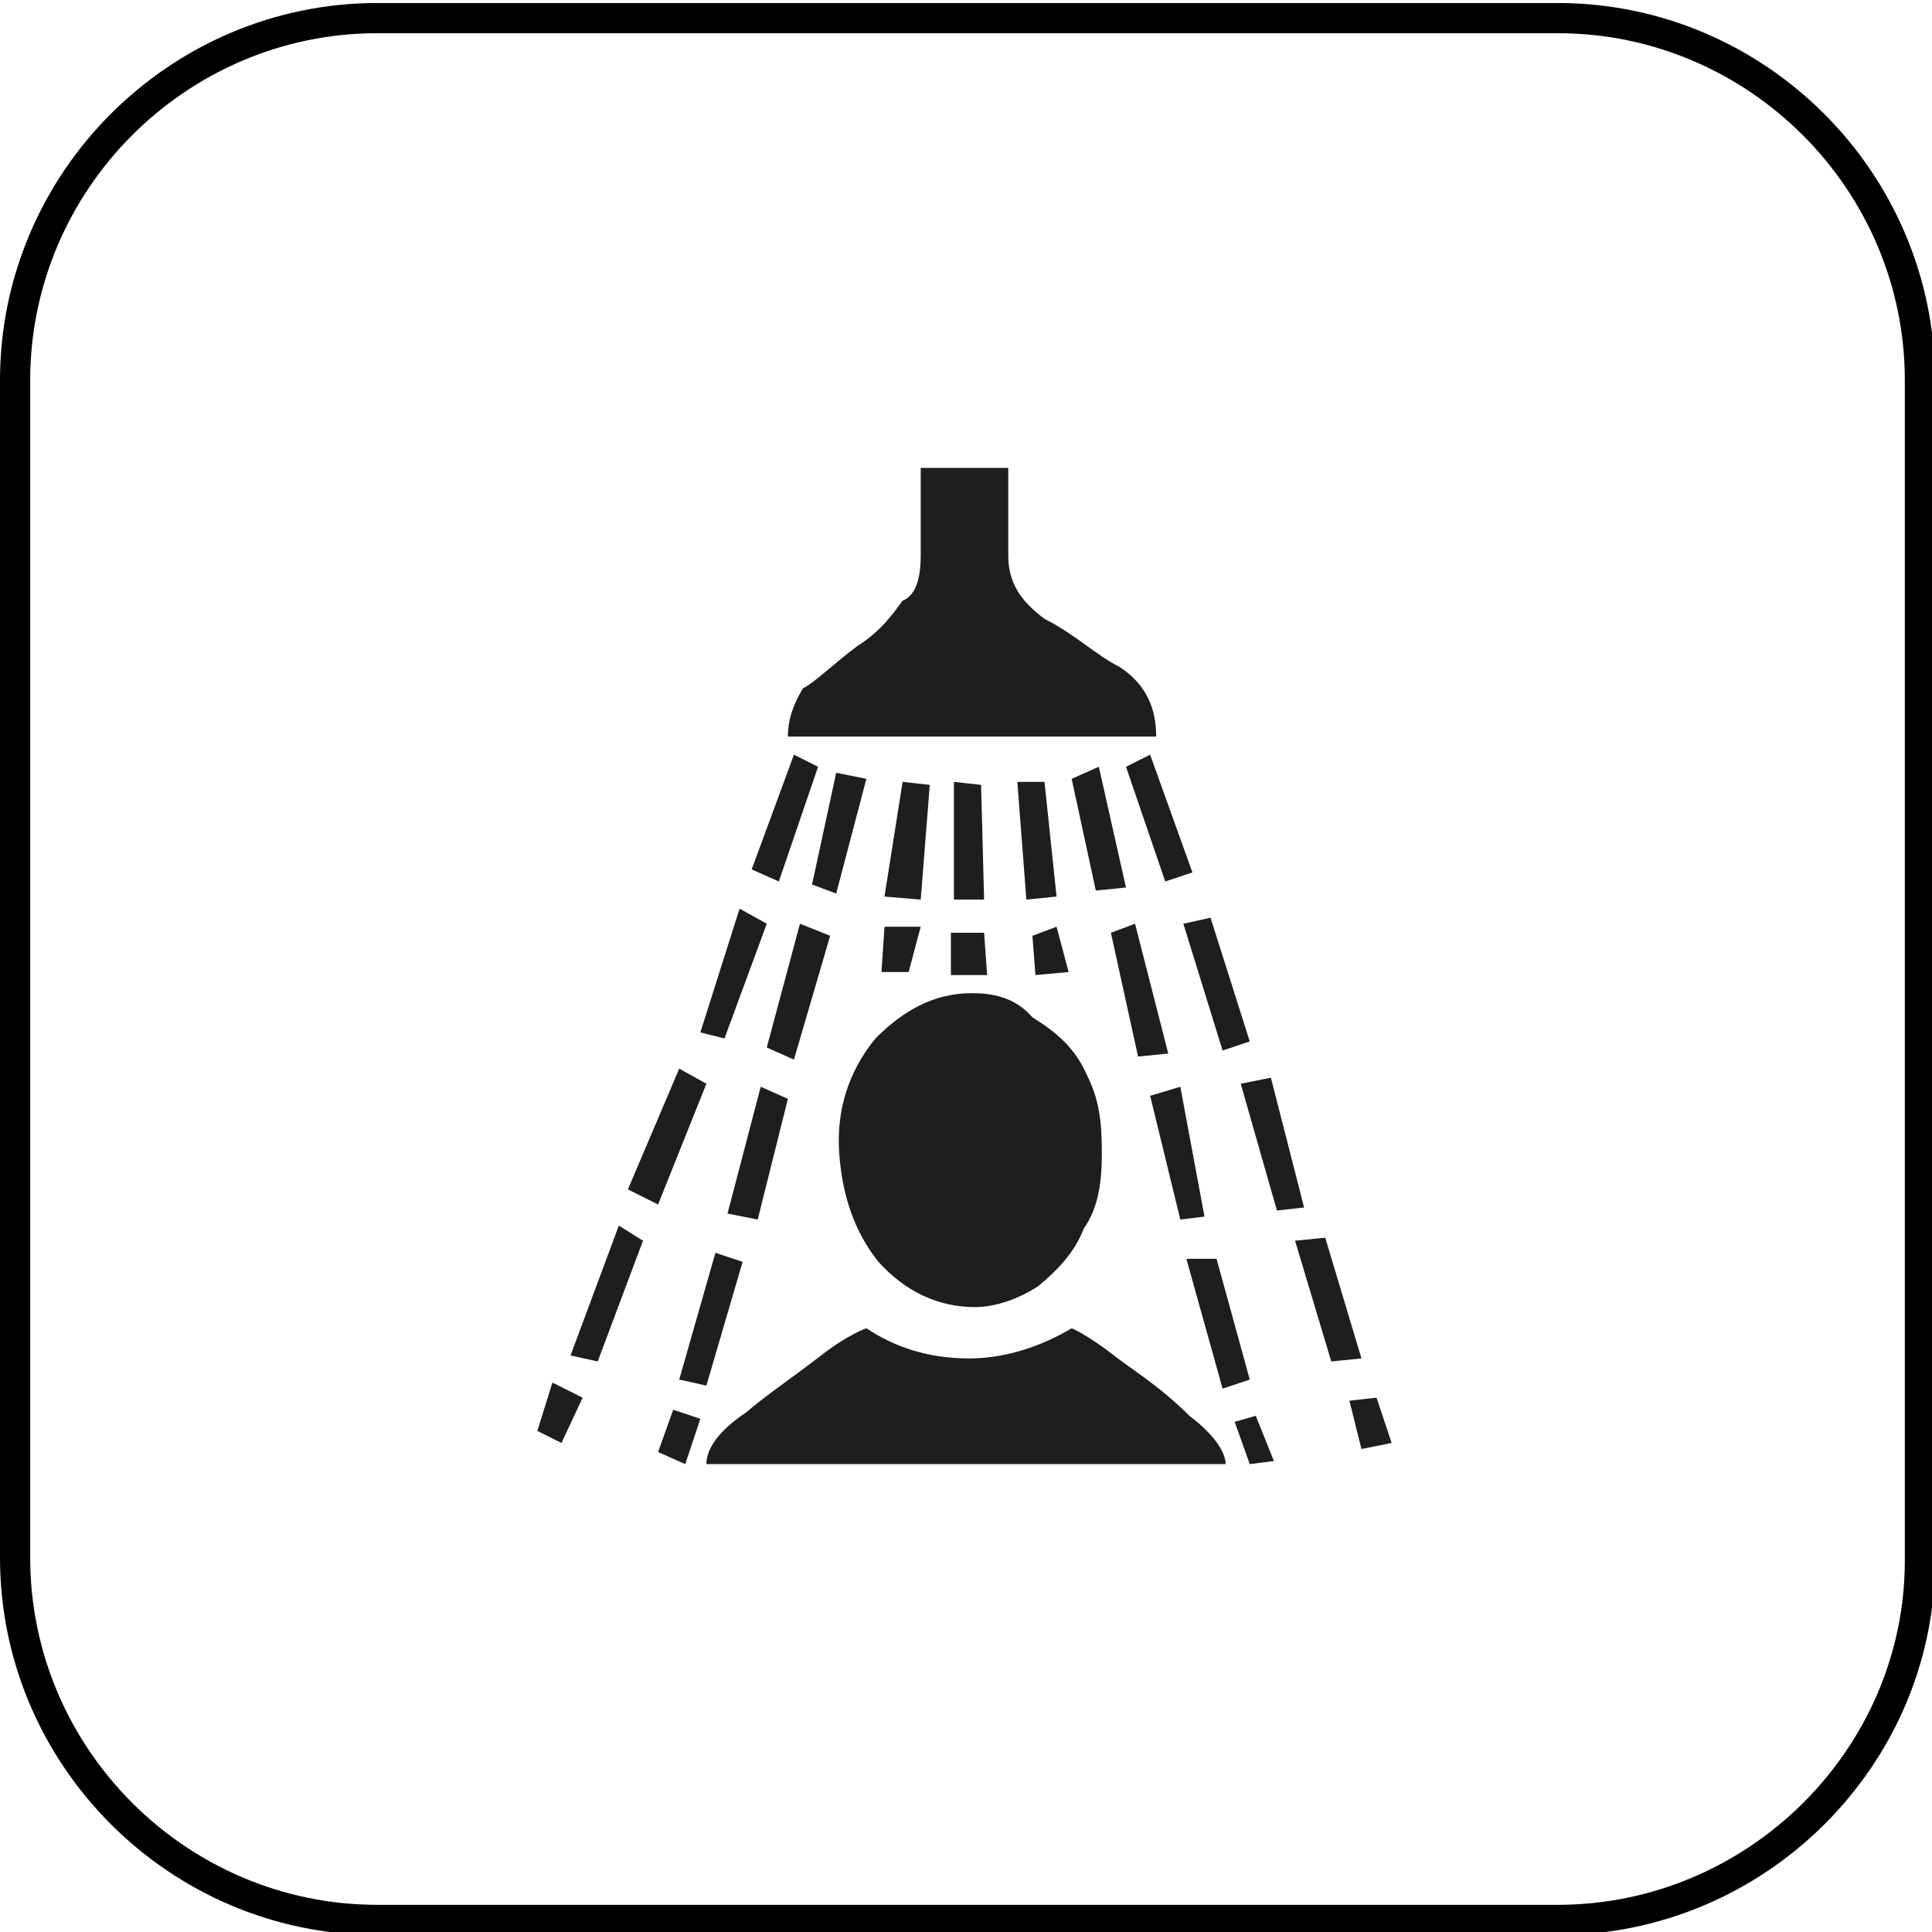
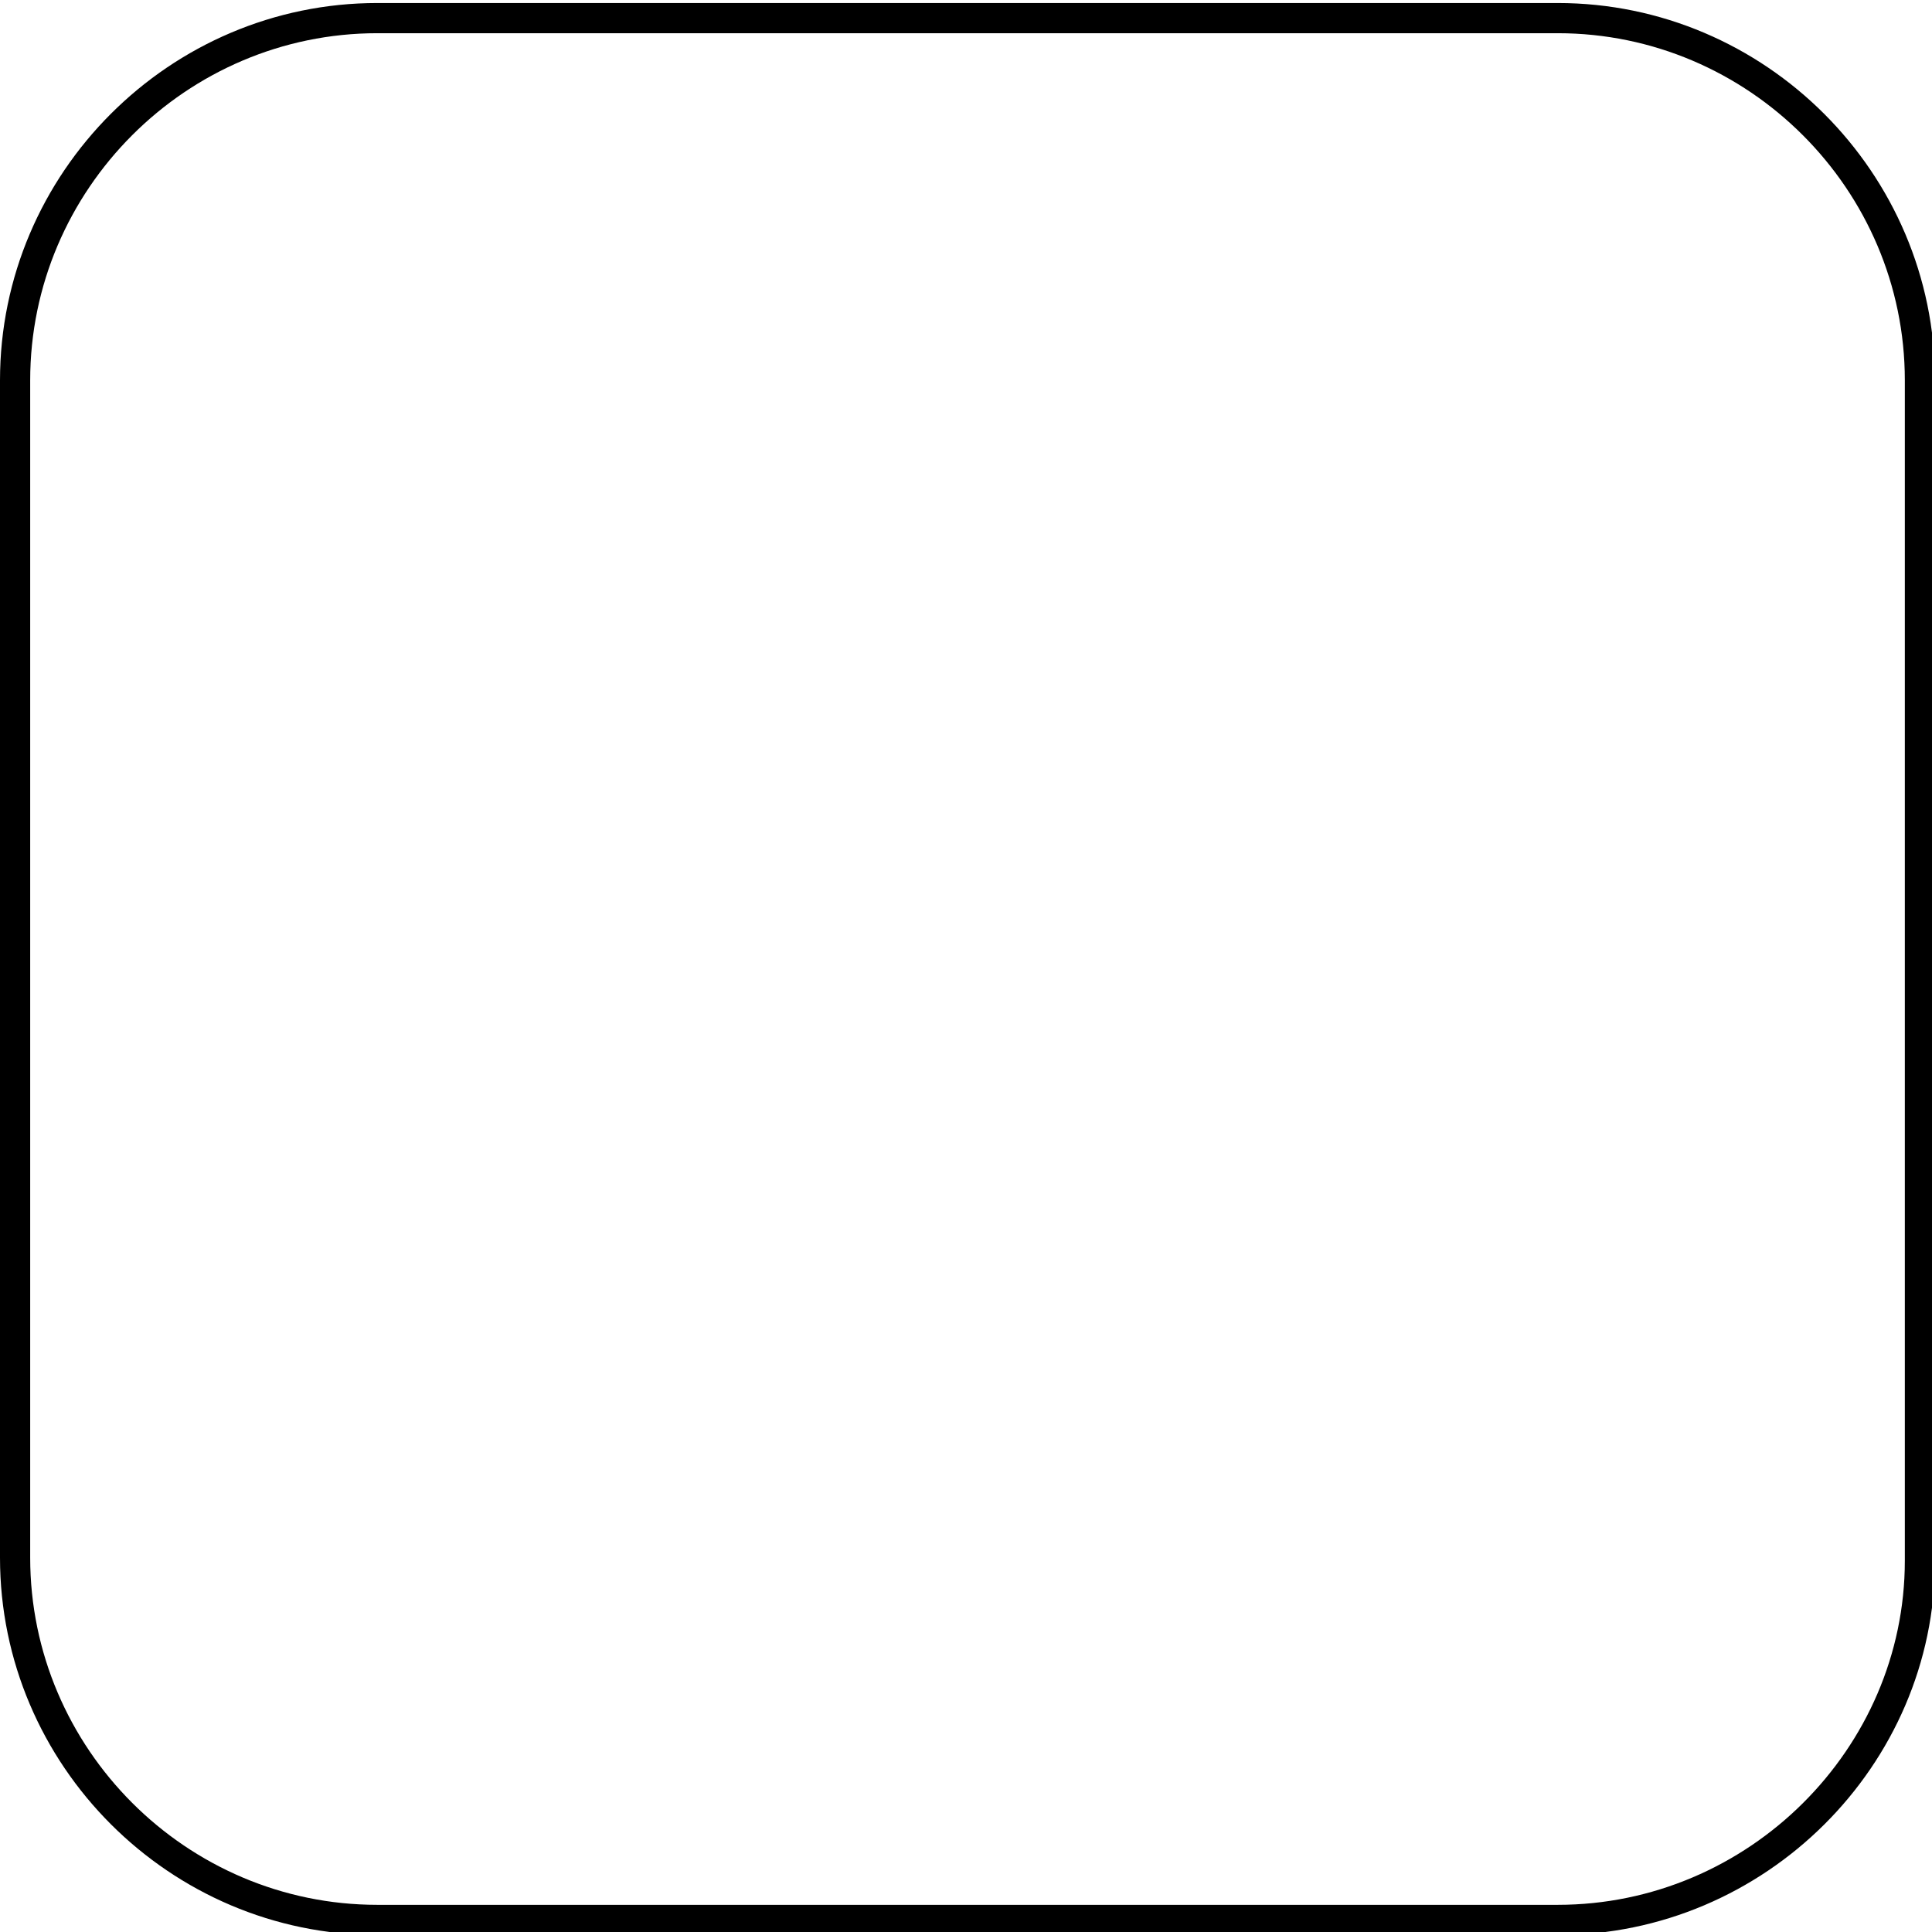
<svg xmlns="http://www.w3.org/2000/svg" version="1.1" id="Layer_1" x="0px" y="0px" viewBox="0 0 64 64" style="enable-background:new 0 0 64 64;" xml:space="preserve">
  <style type="text/css">
	.st0{fill:none;stroke:#000000;stroke-miterlimit:10;}
	.st1{fill-rule:evenodd;clip-rule:evenodd;fill:#1E1E1C;}
</style>
  <path class="st0" d="M51.6,63.6H12.5c-6.6,0-12-5.4-12-12v-39c0-6.6,5.4-12,12-12h39.1c6.6,0,12,5.4,12,12v39.1  C63.6,58.2,58.2,63.6,51.6,63.6z" />
-   <path class="st1" d="M19.3,46.3l-0.7,1.5l-0.8-0.4l0.5-1.6L19.3,46.3 M20.5,40.6L20.5,40.6 M20.5,40.6l0.8,0.5l-1.5,4l-0.9-0.2  L20.5,40.6 M22.5,35.4L22.5,35.4 M22.5,35.4l0.9,0.5l-1.6,4l-1-0.5L22.5,35.4 M23.2,47L23.2,47 M23.2,47l-0.5,1.5l-0.9-0.4l0.5-1.4  L23.2,47 M23.7,41.5L23.7,41.5 M23.7,41.5l0.9,0.3l-1.2,4.1l-0.9-0.2L23.7,41.5 M24.5,30.1L24.5,30.1 M24.5,30.1l0.9,0.5l-1.4,3.8  l-0.8-0.2L24.5,30.1 M24.7,46.8c0.7-0.6,1.6-1.2,2.5-1.9c0.9-0.7,1.5-0.9,1.5-0.9c0.9,0.6,2,1,3.4,1c1.2,0,2.4-0.4,3.4-1  c0,0,0.5,0.2,1.4,0.9c0.5,0.4,1.5,1,2.5,2c0.8,0.6,1.2,1.2,1.2,1.6H23.4C23.4,48,23.8,47.4,24.7,46.8 M25.2,36L25.2,36 M25.2,36  l0.9,0.4l-1,4l-1-0.2L25.2,36 M25.8,29.2L25.8,29.2 M25.8,29.2l-0.9-0.4l1.4-3.8l0.8,0.4L25.8,29.2 M26.5,30.6L26.5,30.6 M26.5,30.6  l1,0.4l-1.2,4.1l-0.9-0.4L26.5,30.6 M33.4,15.5L33.4,15.5 M33.4,15.5v2.9c0,0.9,0.4,1.5,1.2,2.1c1,0.5,1.7,1.2,2.5,1.6  c0.9,0.6,1.2,1.4,1.2,2.3H26.1c0-0.6,0.2-1.1,0.5-1.6c0.4-0.2,1-0.8,1.8-1.4c0.8-0.5,1.2-1.1,1.5-1.5c0.5-0.2,0.6-0.9,0.6-1.5v-2.9  H33.4 M27.7,25.6L27.7,25.6 M27.7,25.6l1,0.2l-1,3.8l-0.8-0.3L27.7,25.6 M29,34.4c0.9-0.9,1.9-1.5,3.2-1.5c0.6,0,1.4,0.1,2,0.8  c0.8,0.5,1.4,1,1.8,1.9c0.4,0.8,0.5,1.5,0.5,2.6c0,0.9-0.1,1.8-0.6,2.5c-0.3,0.8-0.9,1.4-1.5,1.9c-0.6,0.4-1.4,0.7-2.1,0.7  c-1.2,0-2.3-0.5-3.2-1.5c-0.8-1-1.2-2.2-1.3-3.6C27.7,36.8,28.1,35.5,29,34.4 M30.5,30.7L30.5,30.7 M30.5,30.7l-0.4,1.5h-0.9  l0.1-1.5H30.5 M29.9,25.9L29.9,25.9 M29.9,25.9l0.9,0.1l-0.3,3.8l-1.2-0.1L29.9,25.9 M31.6,25.9L31.6,25.9 M31.6,25.9l0.9,0.1  l0.1,3.8h-1V25.9 M32.6,30.9L32.6,30.9 M32.6,30.9l0.1,1.4h-1.2v-1.4H32.6 M33.7,25.9L33.7,25.9 M33.7,25.9h0.9l0.4,3.8l-1,0.1  L33.7,25.9 M35,30.7L35,30.7 M35,30.7l0.4,1.5l-1.1,0.1L34.2,31L35,30.7 M35.5,25.8L35.5,25.8 M35.5,25.8l0.9-0.4l0.9,4l-1,0.1  L35.5,25.8 M36.8,30.9L36.8,30.9 M36.8,30.9l0.8-0.3l1.1,4.3l-1,0.1L36.8,30.9 M37.3,25.4L37.3,25.4 M37.3,25.4l0.8-0.4l1.4,3.9  l-0.9,0.3L37.3,25.4 M38.1,36.3L38.1,36.3 M38.1,36.3l1-0.3l0.8,4.3l-0.8,0.1L38.1,36.3 M39.2,30.6L39.2,30.6 M39.2,30.6l0.9-0.2  l1.3,4.1l-0.9,0.3L39.2,30.6 M40.5,46L40.5,46 M40.5,46l-1.2-4.3h1l1.1,4L40.5,46 M41.6,46.9L41.6,46.9 M41.6,46.9l0.6,1.5l-0.8,0.1  l-0.5-1.4L41.6,46.9 M42.3,40.1L42.3,40.1 M42.3,40.1l-1.2-4.2l1-0.2l1.1,4.3L42.3,40.1 M44.1,45.1L44.1,45.1 M44.1,45.1l-1.2-4  l1-0.1l1.2,4L44.1,45.1 M45.6,46.3l0.5,1.5l-1,0.2l-0.4-1.6L45.6,46.3" />
</svg>